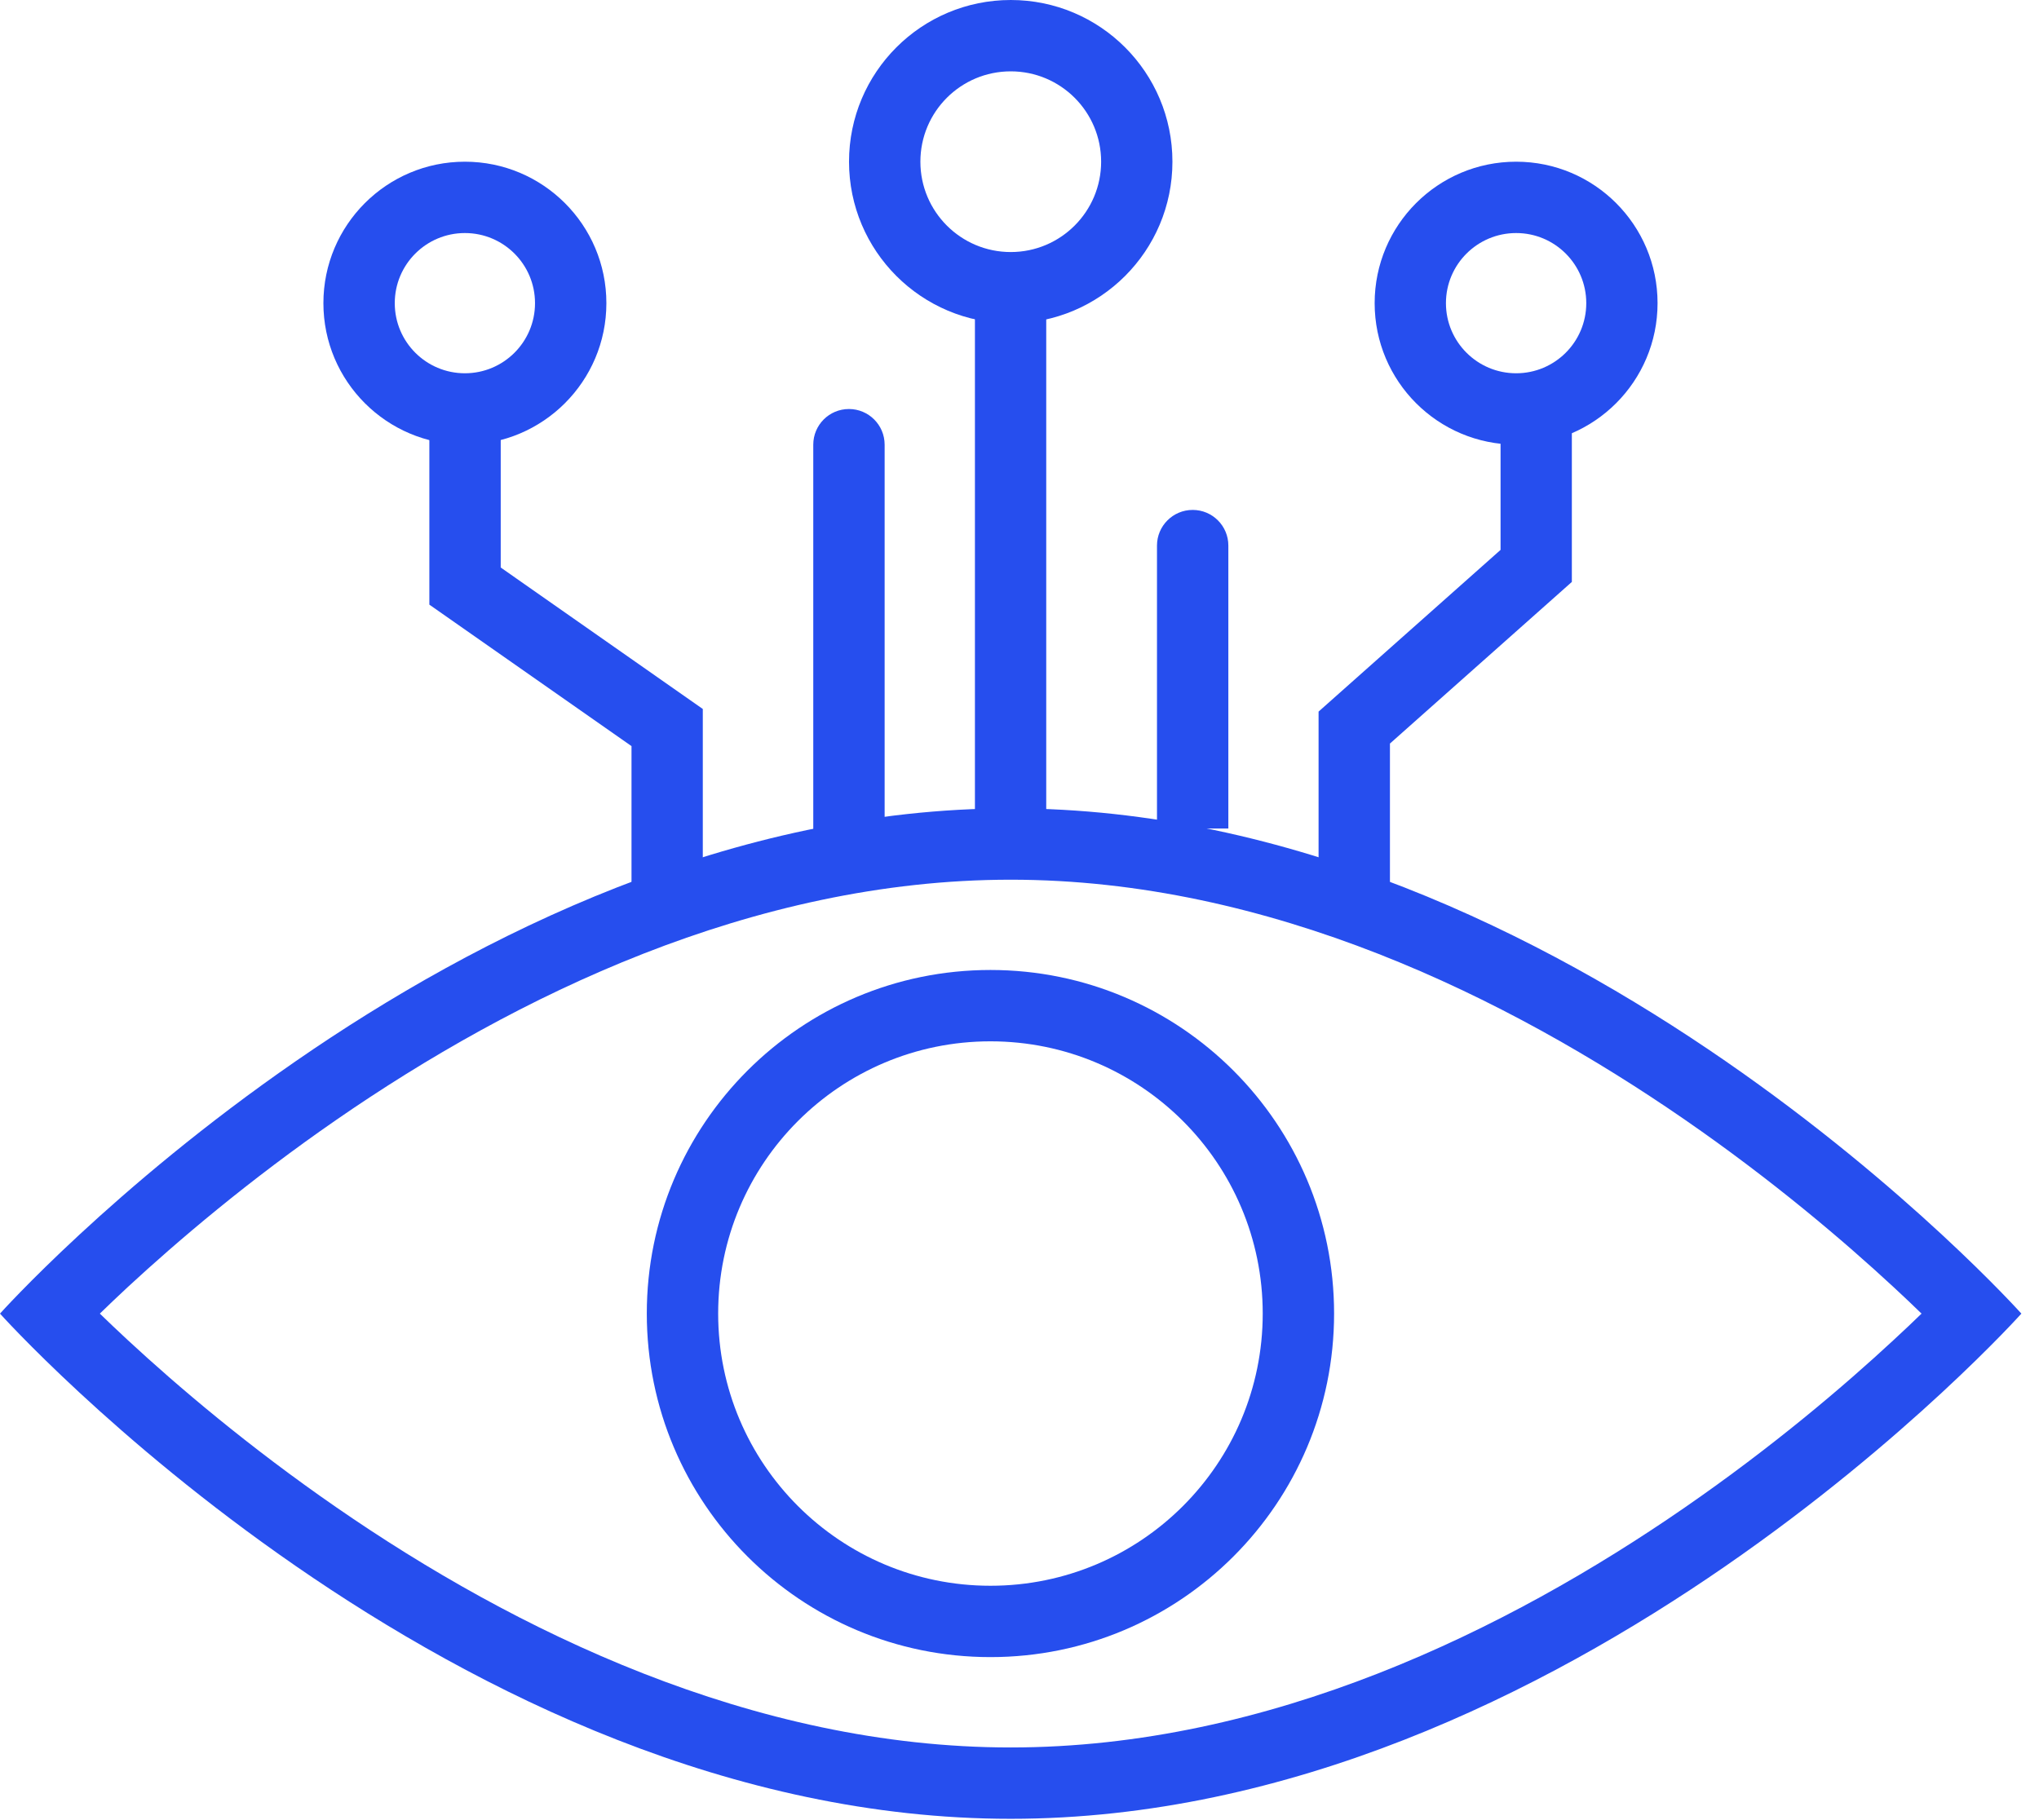
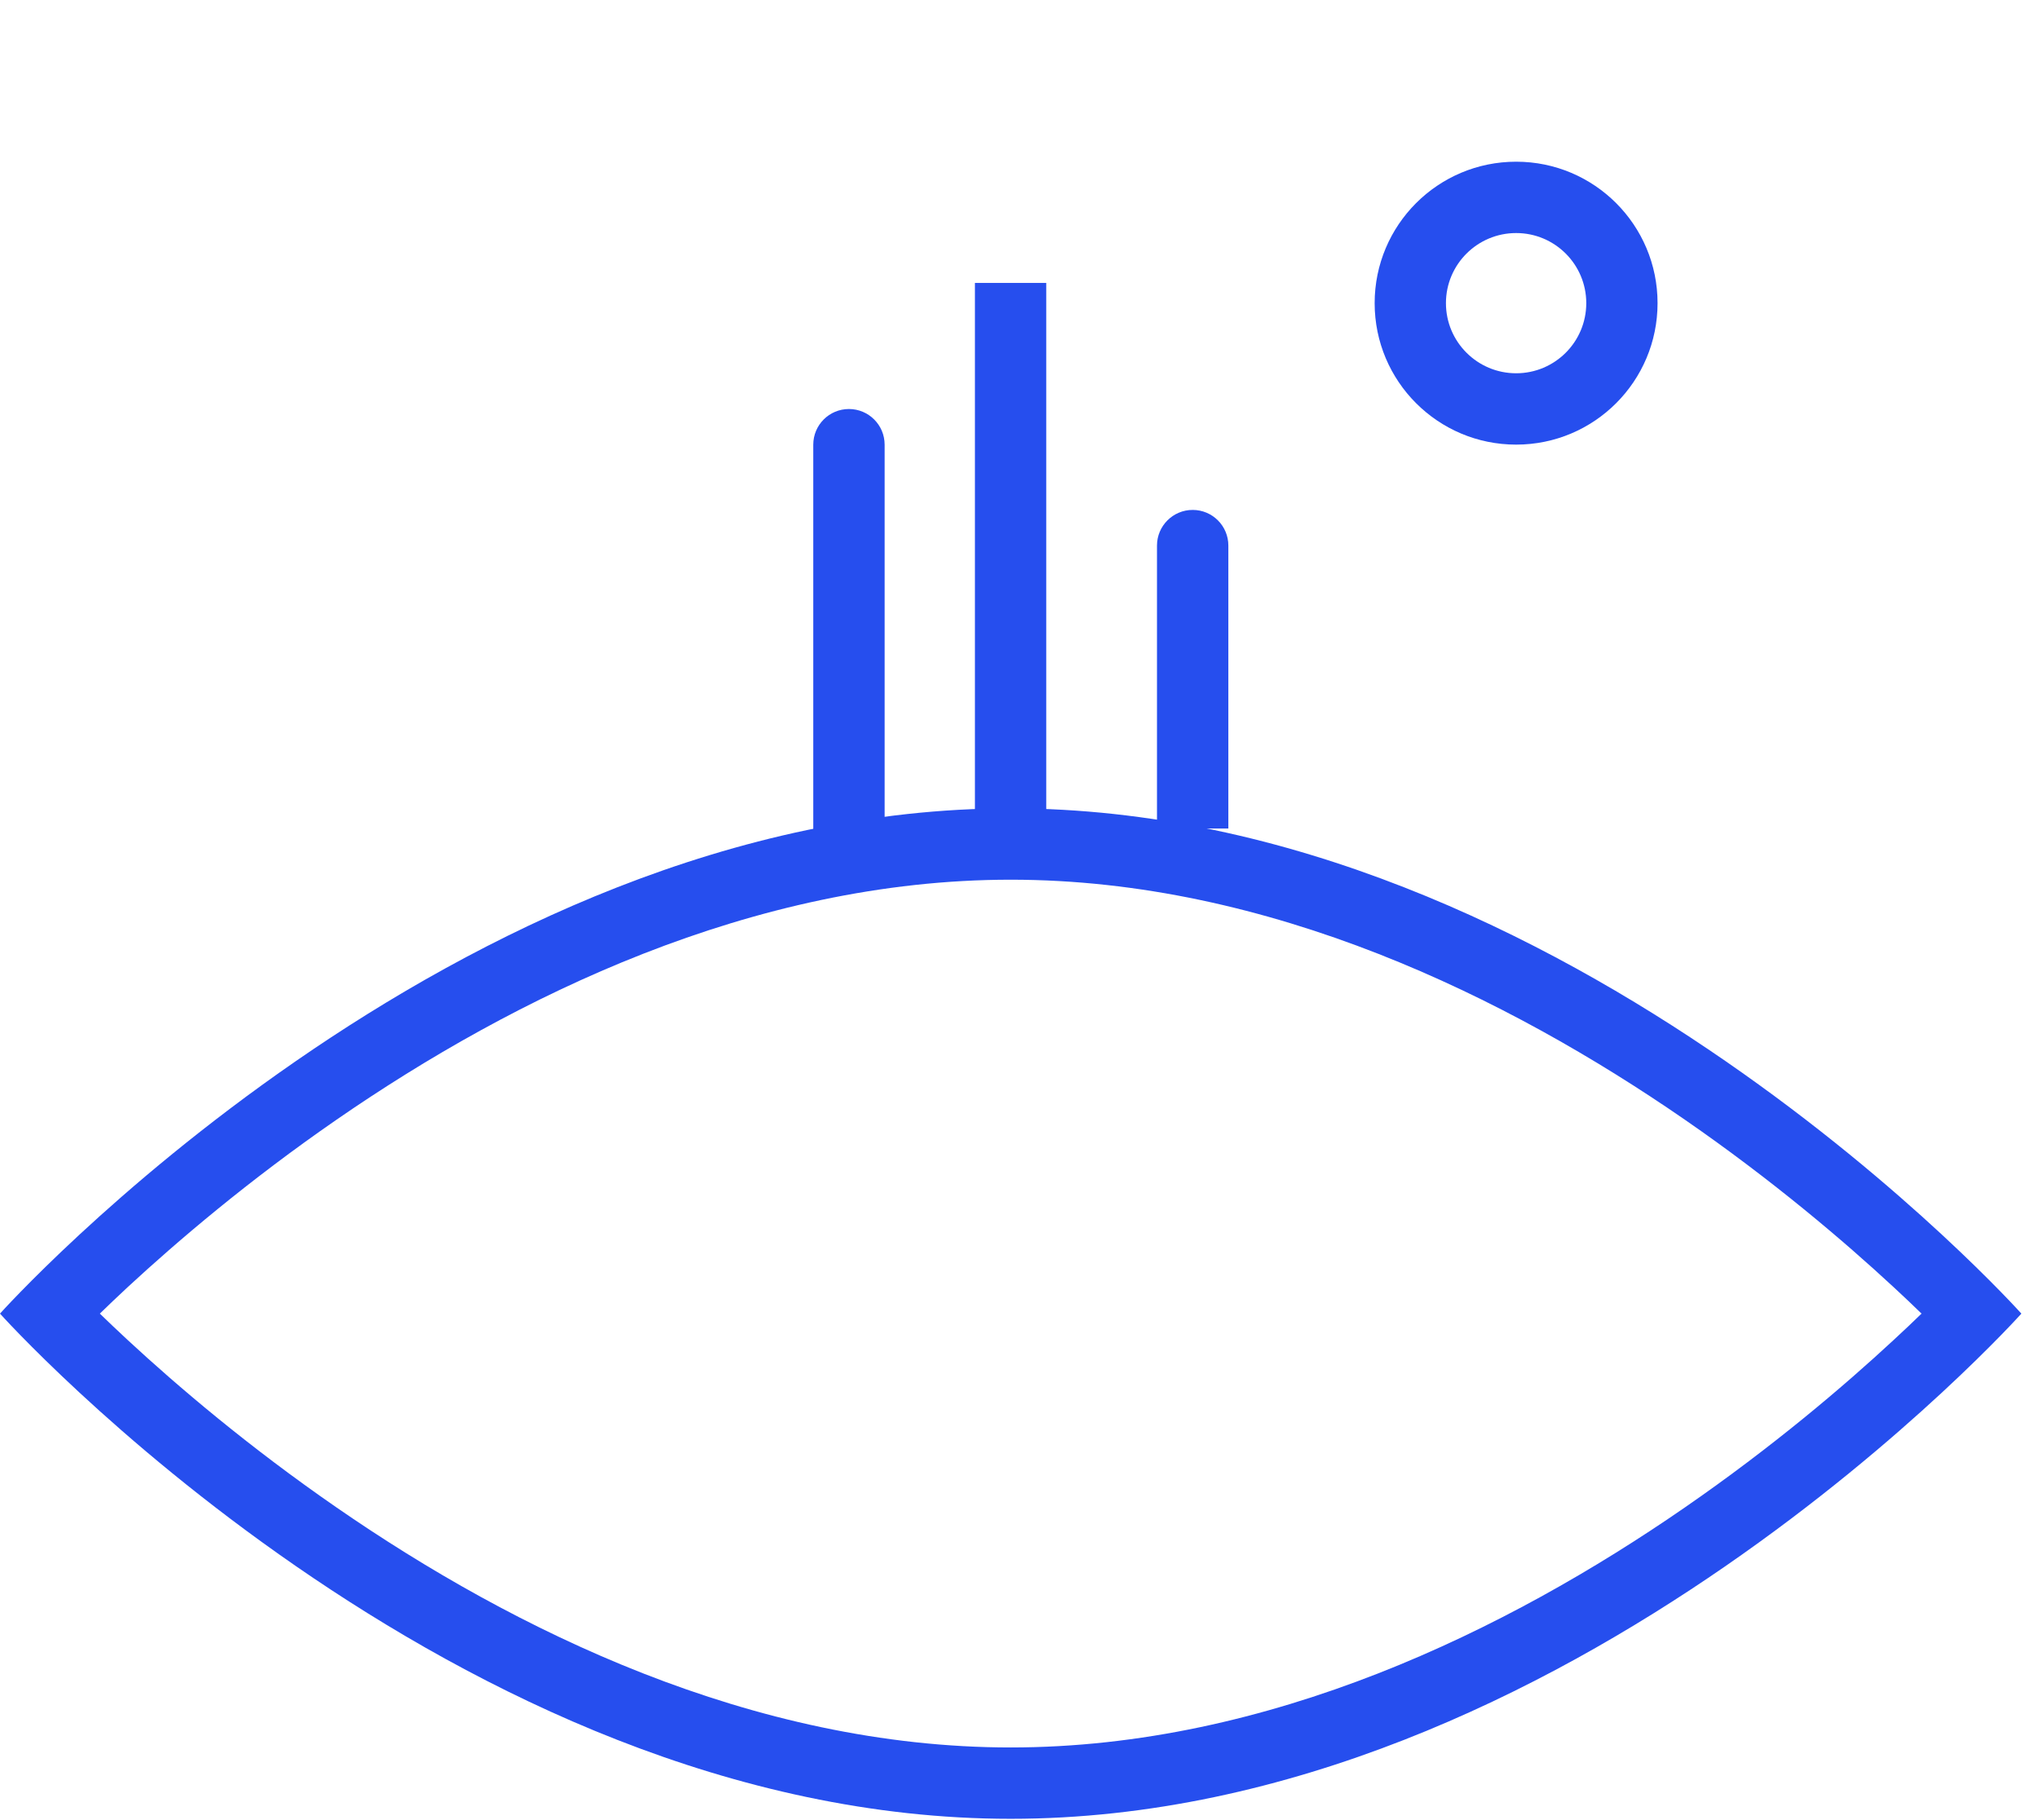
<svg xmlns="http://www.w3.org/2000/svg" width="28" height="25" viewBox="0 0 28 25" fill="none">
-   <path fill-rule="evenodd" clip-rule="evenodd" d="M6.876 7.795V5.552H5.896V8.305L8.672 10.248V12.214H9.651V9.738L6.876 7.795Z" fill="#264EEE" />
  <path fill-rule="evenodd" clip-rule="evenodd" d="M16.378 7.004C16.649 7.004 16.868 7.223 16.868 7.494V11.38H15.888V7.494C15.888 7.223 16.108 7.004 16.378 7.004Z" fill="#264EEE" />
  <path fill-rule="evenodd" clip-rule="evenodd" d="M11.658 5.618C11.928 5.618 12.148 5.837 12.148 6.108V11.659C12.148 11.93 11.928 12.149 11.658 12.149C11.387 12.149 11.168 11.93 11.168 11.659V6.108C11.168 5.837 11.387 5.618 11.658 5.618Z" fill="#264EEE" />
  <path fill-rule="evenodd" clip-rule="evenodd" d="M14.367 3.886L14.367 11.659L13.388 11.659L13.388 3.886L14.367 3.886Z" fill="#264EEE" />
  <path fill-rule="evenodd" clip-rule="evenodd" d="M0 18.043C0 18.043 6.214 24.982 13.879 24.982C21.544 24.982 27.758 18.043 27.758 18.043C27.758 18.043 21.544 11.103 13.879 11.103C6.214 11.103 0 18.043 0 18.043ZM1.371 18.043C1.485 18.154 1.614 18.276 1.756 18.408C2.433 19.035 3.413 19.871 4.622 20.706C7.059 22.39 10.331 24.002 13.879 24.002C17.426 24.002 20.699 22.39 23.136 20.706C24.345 19.871 25.325 19.035 26.001 18.408C26.144 18.276 26.273 18.154 26.387 18.043C26.273 17.932 26.144 17.809 26.001 17.677C25.325 17.051 24.345 16.214 23.136 15.379C20.699 13.696 17.426 12.083 13.879 12.083C10.331 12.083 7.059 13.696 4.622 15.379C3.413 16.214 2.433 17.051 1.756 17.677C1.614 17.809 1.485 17.932 1.371 18.043Z" fill="#264EEE" />
-   <path fill-rule="evenodd" clip-rule="evenodd" d="M13.601 21.781C15.666 21.781 17.34 20.107 17.34 18.042C17.34 15.977 15.666 14.303 13.601 14.303C11.536 14.303 9.862 15.977 9.862 18.042C9.862 20.107 11.536 21.781 13.601 21.781ZM13.601 22.761C16.207 22.761 18.32 20.648 18.32 18.042C18.32 15.436 16.207 13.323 13.601 13.323C10.995 13.323 8.882 15.436 8.882 18.042C8.882 20.648 10.995 22.761 13.601 22.761Z" fill="#264EEE" />
-   <path fill-rule="evenodd" clip-rule="evenodd" d="M6.384 5.127C6.916 5.127 7.347 4.696 7.347 4.164C7.347 3.632 6.916 3.201 6.384 3.201C5.852 3.201 5.421 3.632 5.421 4.164C5.421 4.696 5.852 5.127 6.384 5.127ZM6.384 6.107C7.457 6.107 8.327 5.237 8.327 4.164C8.327 3.091 7.457 2.221 6.384 2.221C5.311 2.221 4.441 3.091 4.441 4.164C4.441 5.237 5.311 6.107 6.384 6.107Z" fill="#264EEE" />
-   <path fill-rule="evenodd" clip-rule="evenodd" d="M13.88 3.462C14.565 3.462 15.121 2.906 15.121 2.221C15.121 1.535 14.565 0.98 13.88 0.98C13.194 0.98 12.639 1.535 12.639 2.221C12.639 2.906 13.194 3.462 13.88 3.462ZM13.88 4.441C15.106 4.441 16.1 3.447 16.1 2.221C16.1 0.994 15.106 0 13.88 0C12.653 0 11.659 0.994 11.659 2.221C11.659 3.447 12.653 4.441 13.88 4.441Z" fill="#264EEE" />
  <path fill-rule="evenodd" clip-rule="evenodd" d="M20.82 5.127C21.352 5.127 21.783 4.696 21.783 4.164C21.783 3.632 21.352 3.201 20.82 3.201C20.288 3.201 19.856 3.632 19.856 4.164C19.856 4.696 20.288 5.127 20.82 5.127ZM20.82 6.107C21.893 6.107 22.762 5.237 22.762 4.164C22.762 3.091 21.893 2.221 20.82 2.221C19.746 2.221 18.877 3.091 18.877 4.164C18.877 5.237 19.746 6.107 20.82 6.107Z" fill="#264EEE" />
-   <path fill-rule="evenodd" clip-rule="evenodd" d="M21.585 5.83V7.993L19.087 10.213V12.492H18.107V9.774L20.606 7.553V5.83H21.585Z" fill="#264EEE" />
</svg>